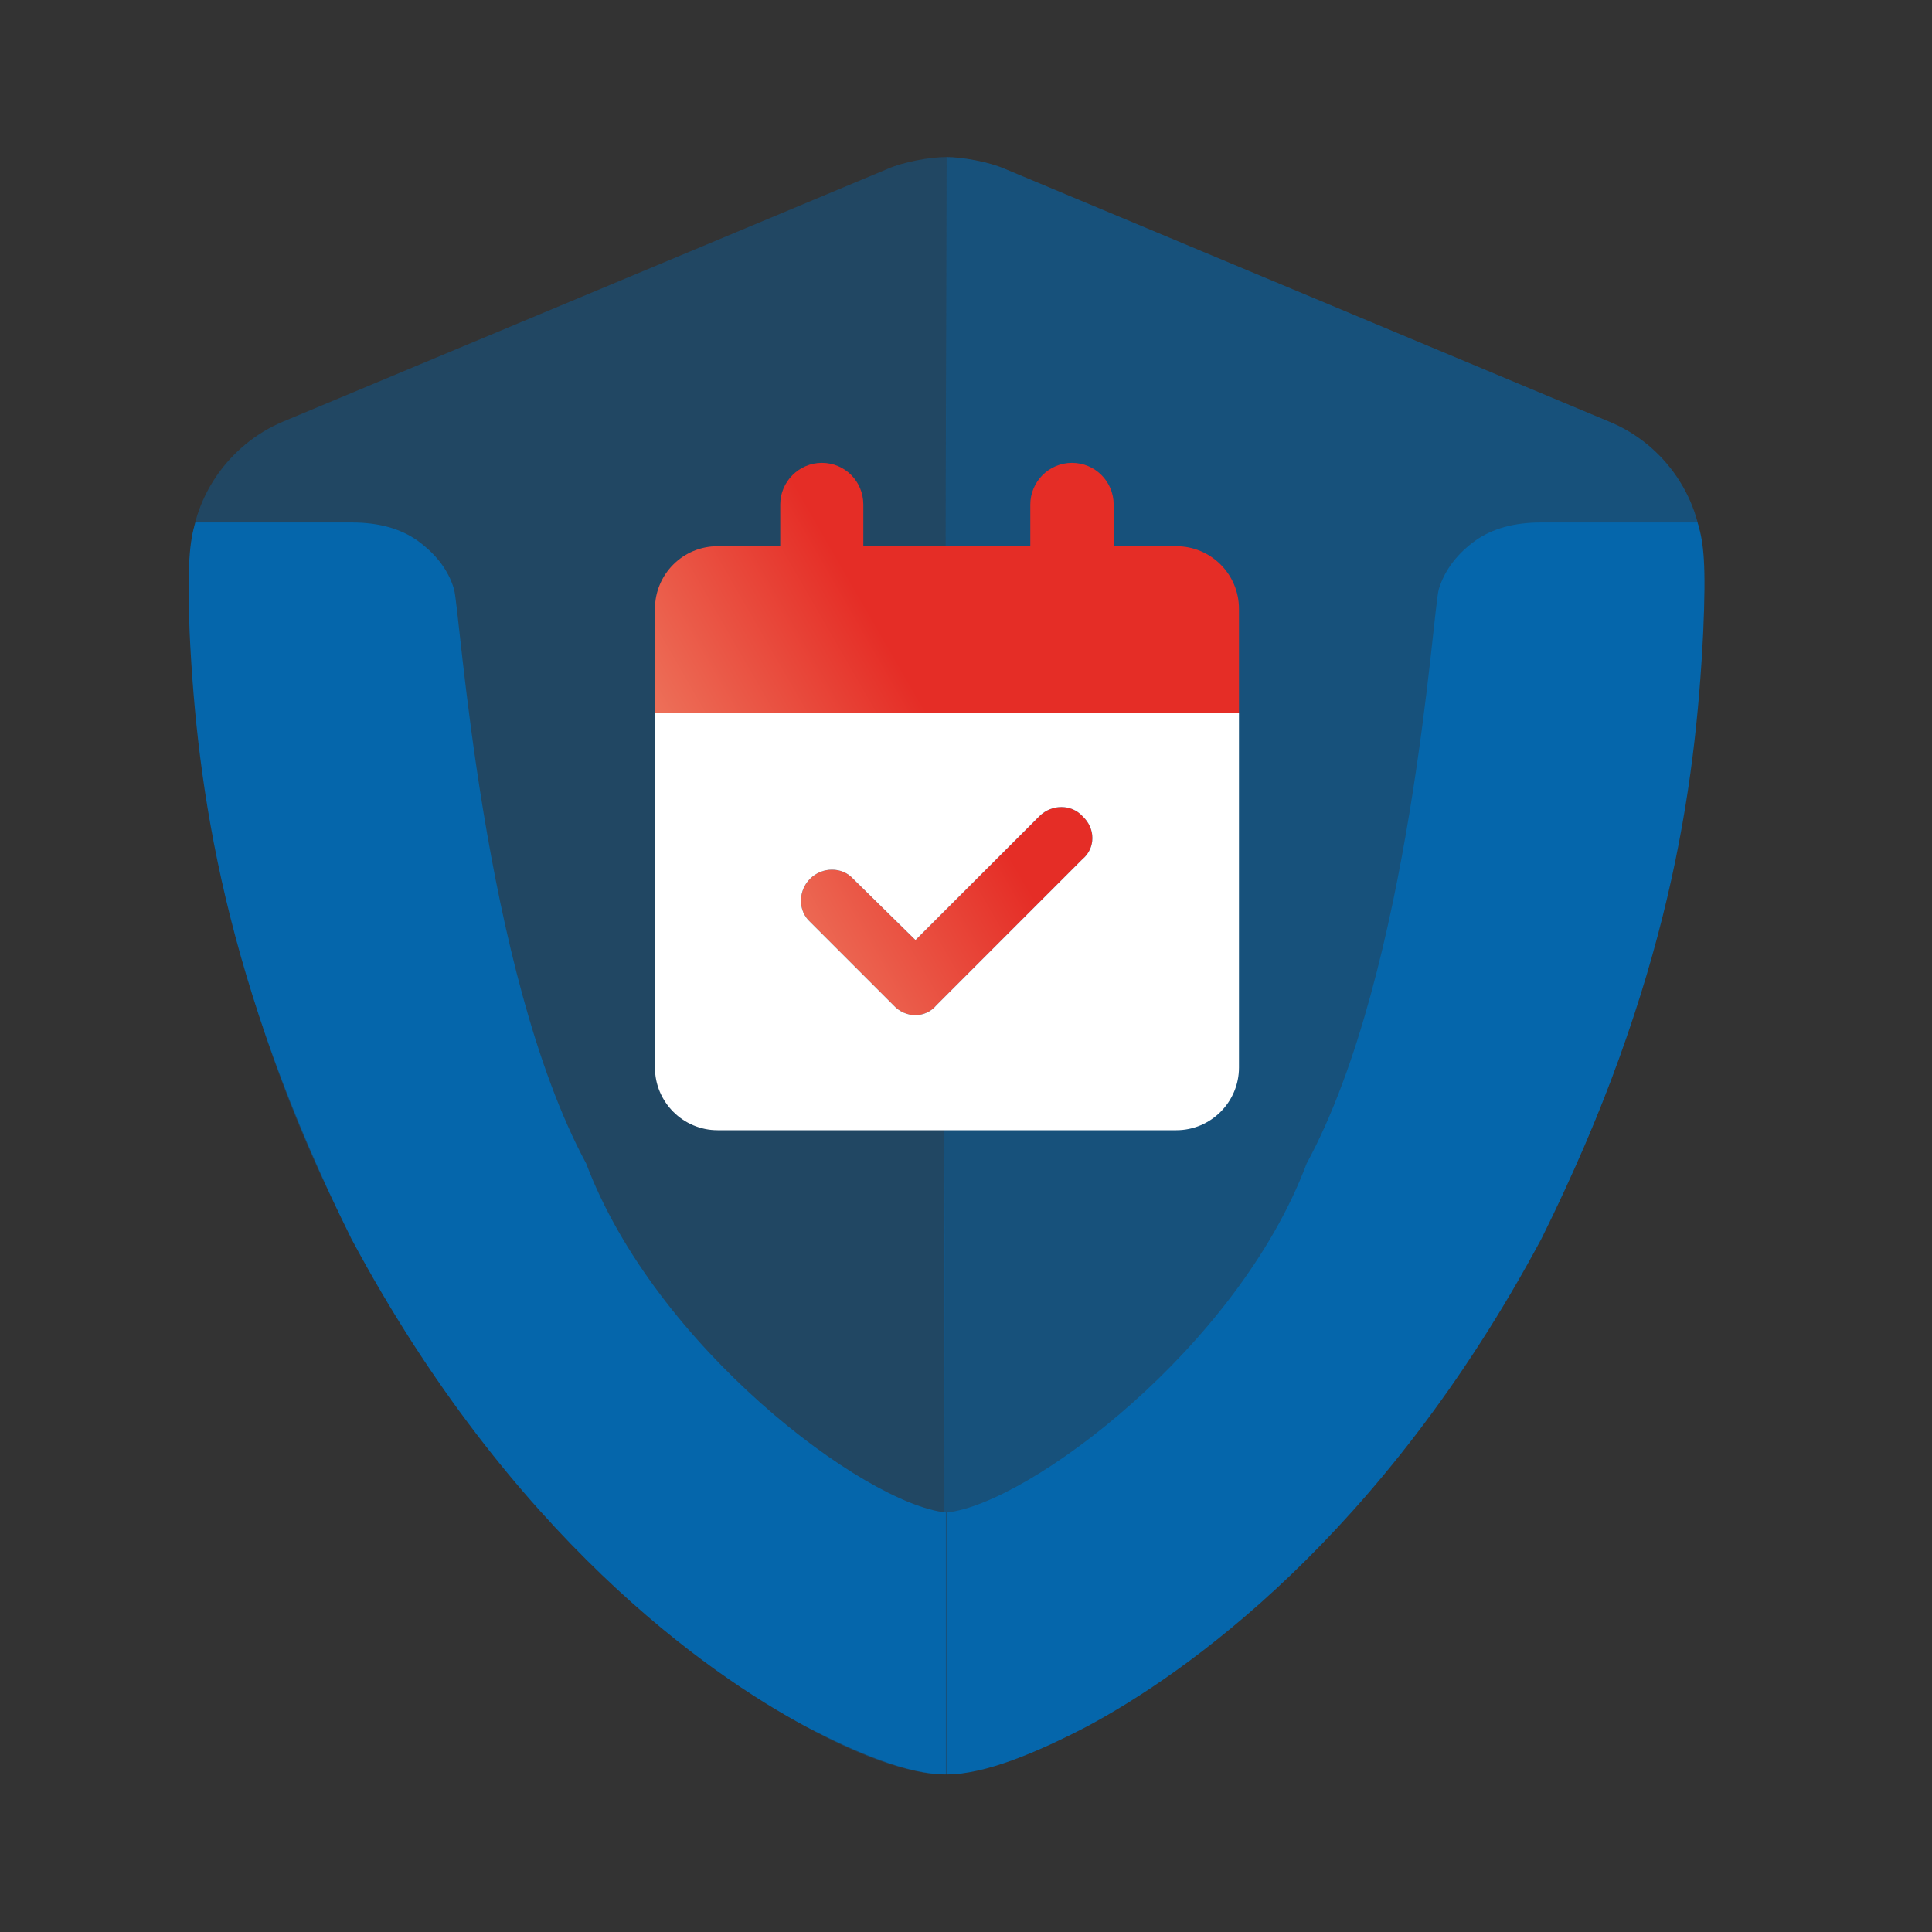
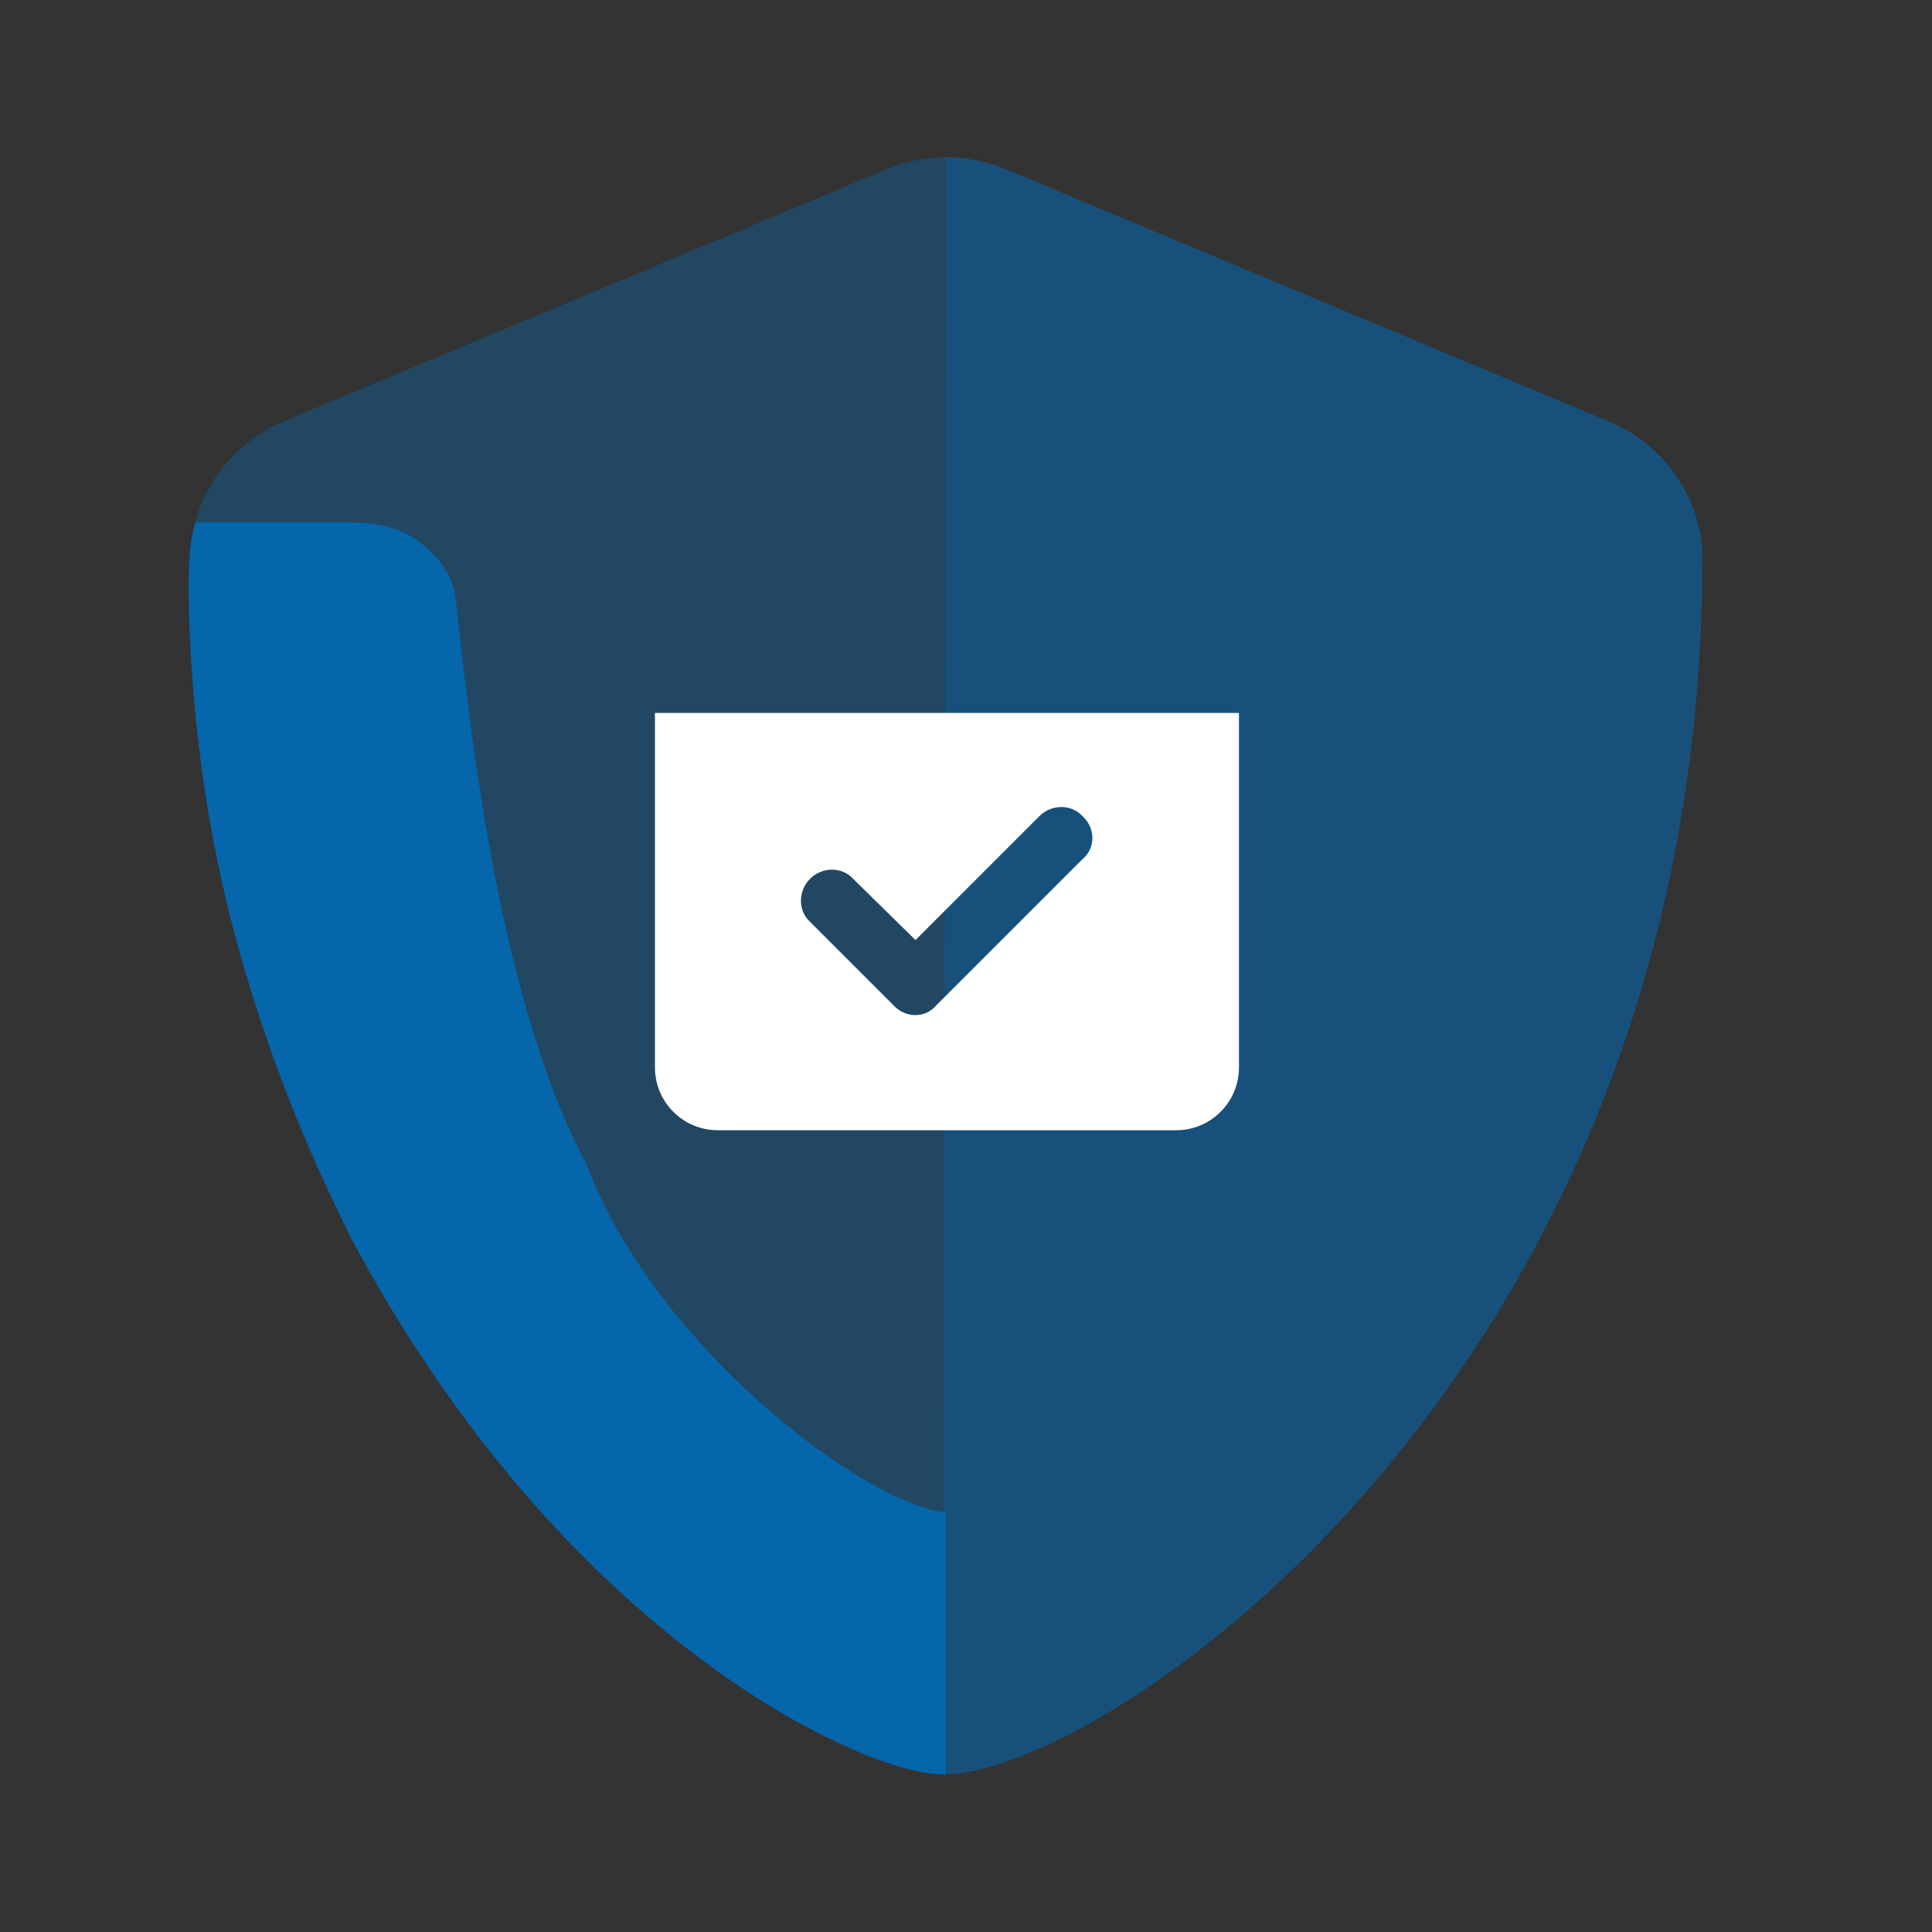
<svg xmlns="http://www.w3.org/2000/svg" version="1.1" id="Ebene_1" x="0px" y="0px" viewBox="0 0 700 700" style="enable-background:new 0 0 700 700;" xml:space="preserve">
  <rect x="0" y="0" width="700" height="700" fill="#333333" stroke="none" />
  <style type="text/css">
	.st0{opacity:0.6;fill:#0566AB;enable-background:new    ;}
	.st1{opacity:0.4;fill:#0566AB;enable-background:new    ;}
	.st2{fill:#0566AB;}
	.st3{fill:url(#SVGID_1_);}
	.st4{fill:#FFFFFF;}
</style>
  <g id="Ebene_3_00000003824020030449207470000013995791231554966697_">
    <path class="st0" d="M341.8,642.9c59.4,0,275-146.7,275-440.5c0-21.1-13.3-41.2-33.7-49.6L363.9,61.1c-5.5-2.4-15.1-4.2-21-4.2   L341.8,642.9z" />
    <path class="st1" d="M342.9,56.9c-6.1,0-15.6,1.8-21.1,4.2l-219.1,91.6C82.3,161.2,69,181.3,69,202.4C69,497.8,285,642.9,342,642.9   L342.9,56.9z" />
  </g>
  <g id="Ebene_2_00000142164550480171859620000007666030614557936802_">
    <path class="st2" d="M70.8,189.3h56.6c9.8,0,17.7,2.2,23.9,6.6c6.2,4.5,11.1,10.3,13.2,17.6c2.2,7.3,10.2,138.2,47.9,208.1   c25,66.4,100.6,123.2,130.3,126.4c0,0,0,67.7,0,94.9c-13.9,0-32.9-8.1-50.6-17.3c-35.5-18.9-107.1-68.9-164.8-176.8   c-46-93-55.9-162.9-58.6-219.7C67.8,204.5,68.7,196.2,70.8,189.3L70.8,189.3z" />
-     <path class="st2" d="M617.1,229.1c-2.8,56.6-12.5,126.8-58.6,219.7c-57.8,108-129.4,157.9-164.8,176.8   c-17.7,9.2-36.7,17.3-50.6,17.3c0-27.3,0-94.9,0-94.9c29.7-3.2,105.4-59.9,130.3-126.4c37.9-69.8,45.7-200.8,47.9-208.1   c2.2-7.3,7.1-13.2,13.2-17.6c6.2-4.4,14.1-6.6,23.9-6.6h56.6C617.3,196.2,618.2,204.5,617.1,229.1L617.1,229.1z" />
  </g>
  <linearGradient id="SVGID_1_" gradientUnits="userSpaceOnUse" x1="260.531" y1="298.584" x2="438.205" y2="196.004">
    <stop offset="0" style="stop-color:#ED7059" />
    <stop offset="0.417" style="stop-color:#E52D26" />
  </linearGradient>
-   <path class="st3" d="M312.8,182.8v15.1h60.5v-15.1c0-8.3,6.8-15.1,15.1-15.1c8.4,0,15.1,6.8,15.1,15.1v15.1h22.7  c12.5,0,22.7,10.1,22.7,22.7v37.8H237.3v-37.8c0-12.5,10.1-22.7,22.7-22.7h22.7v-15.1c0-8.3,6.8-15.1,15.1-15.1  S312.8,174.4,312.8,182.8z M339.3,364.2c-4,4.8-11.2,4.8-15.6,0l-30.2-30.2c-4.4-4-4.4-11.2,0-15.6c4.4-4.4,11.6-4.4,15.6,0  l22.6,22.2l44.9-44.9c4.4-4.4,11.6-4.4,15.6,0c4.8,4.4,4.8,11.6,0,15.6L339.3,364.2z" />
  <path class="st4" d="M448.9,386.8c0,12.5-10.2,22.7-22.7,22.7H260c-12.5,0-22.7-10.2-22.7-22.7V258.3h211.6V386.8z M392.2,311.3  c4.8-4,4.8-11.2,0-15.6c-4-4.4-11.2-4.4-15.6,0l-44.9,44.9l-22.6-22.2c-4-4.4-11.2-4.4-15.6,0c-4.4,4.4-4.4,11.6,0,15.6l30.2,30.2  c4.4,4.8,11.6,4.8,15.6,0L392.2,311.3z" />
</svg>